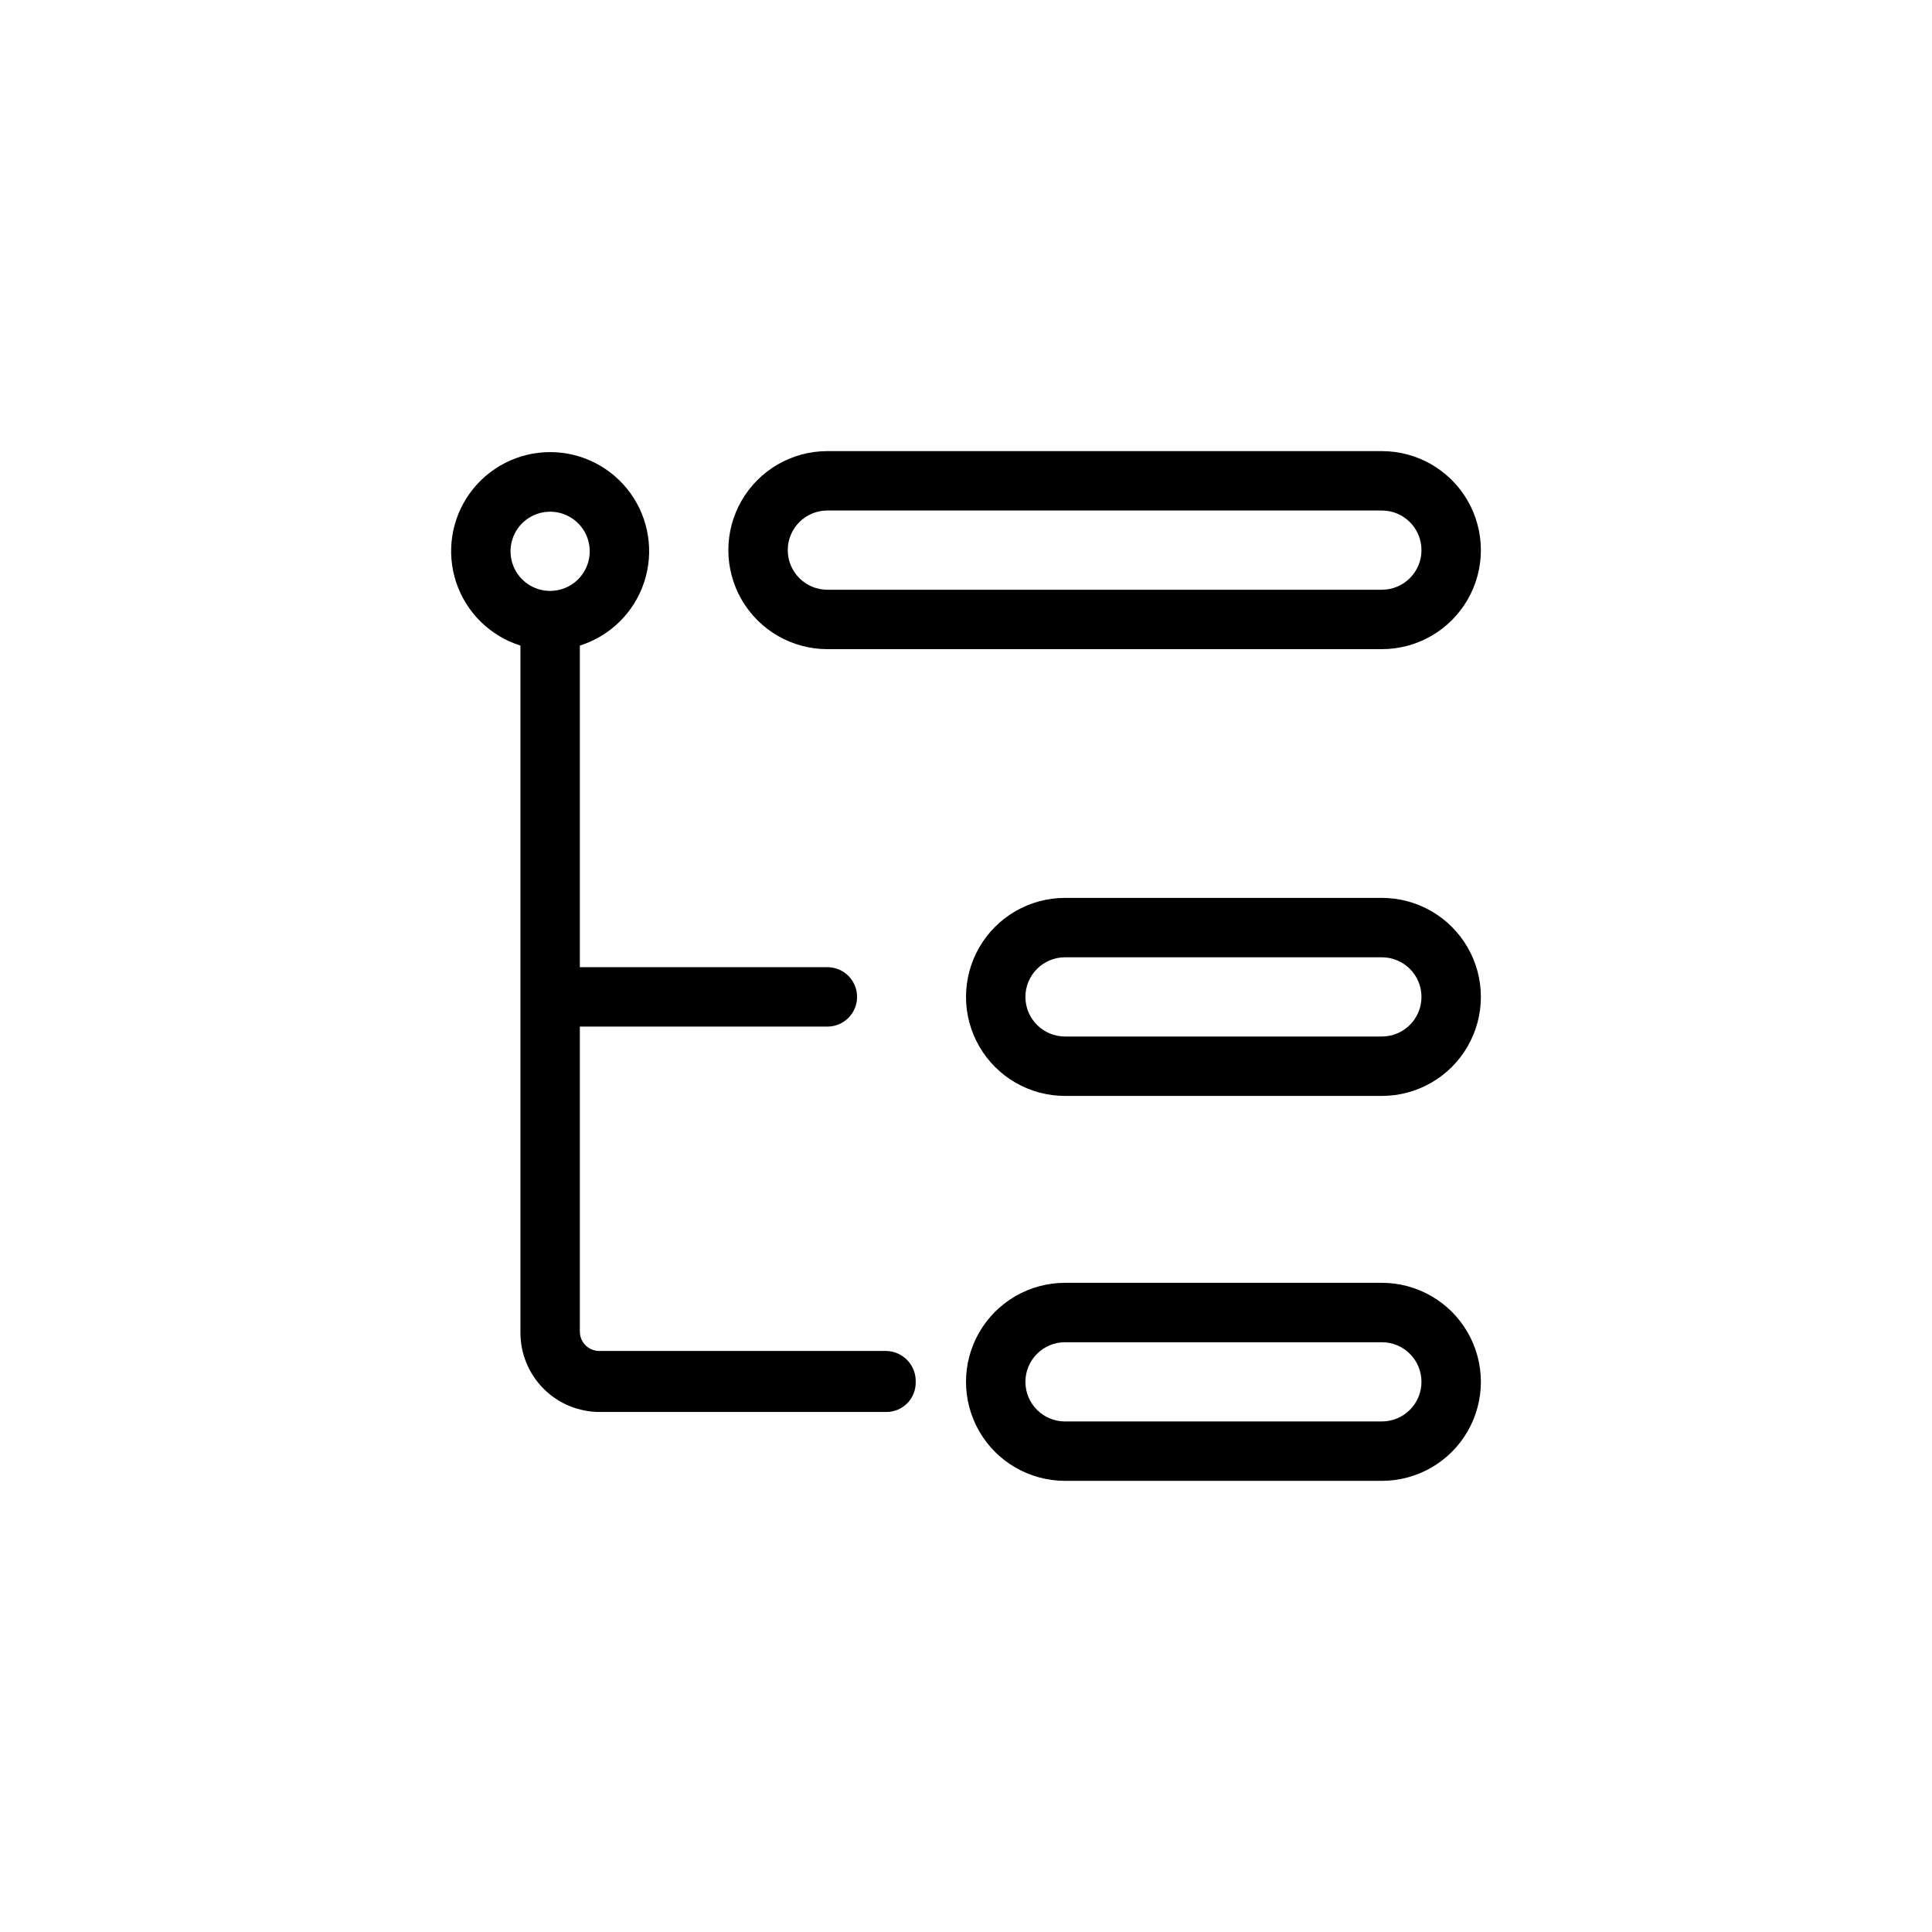
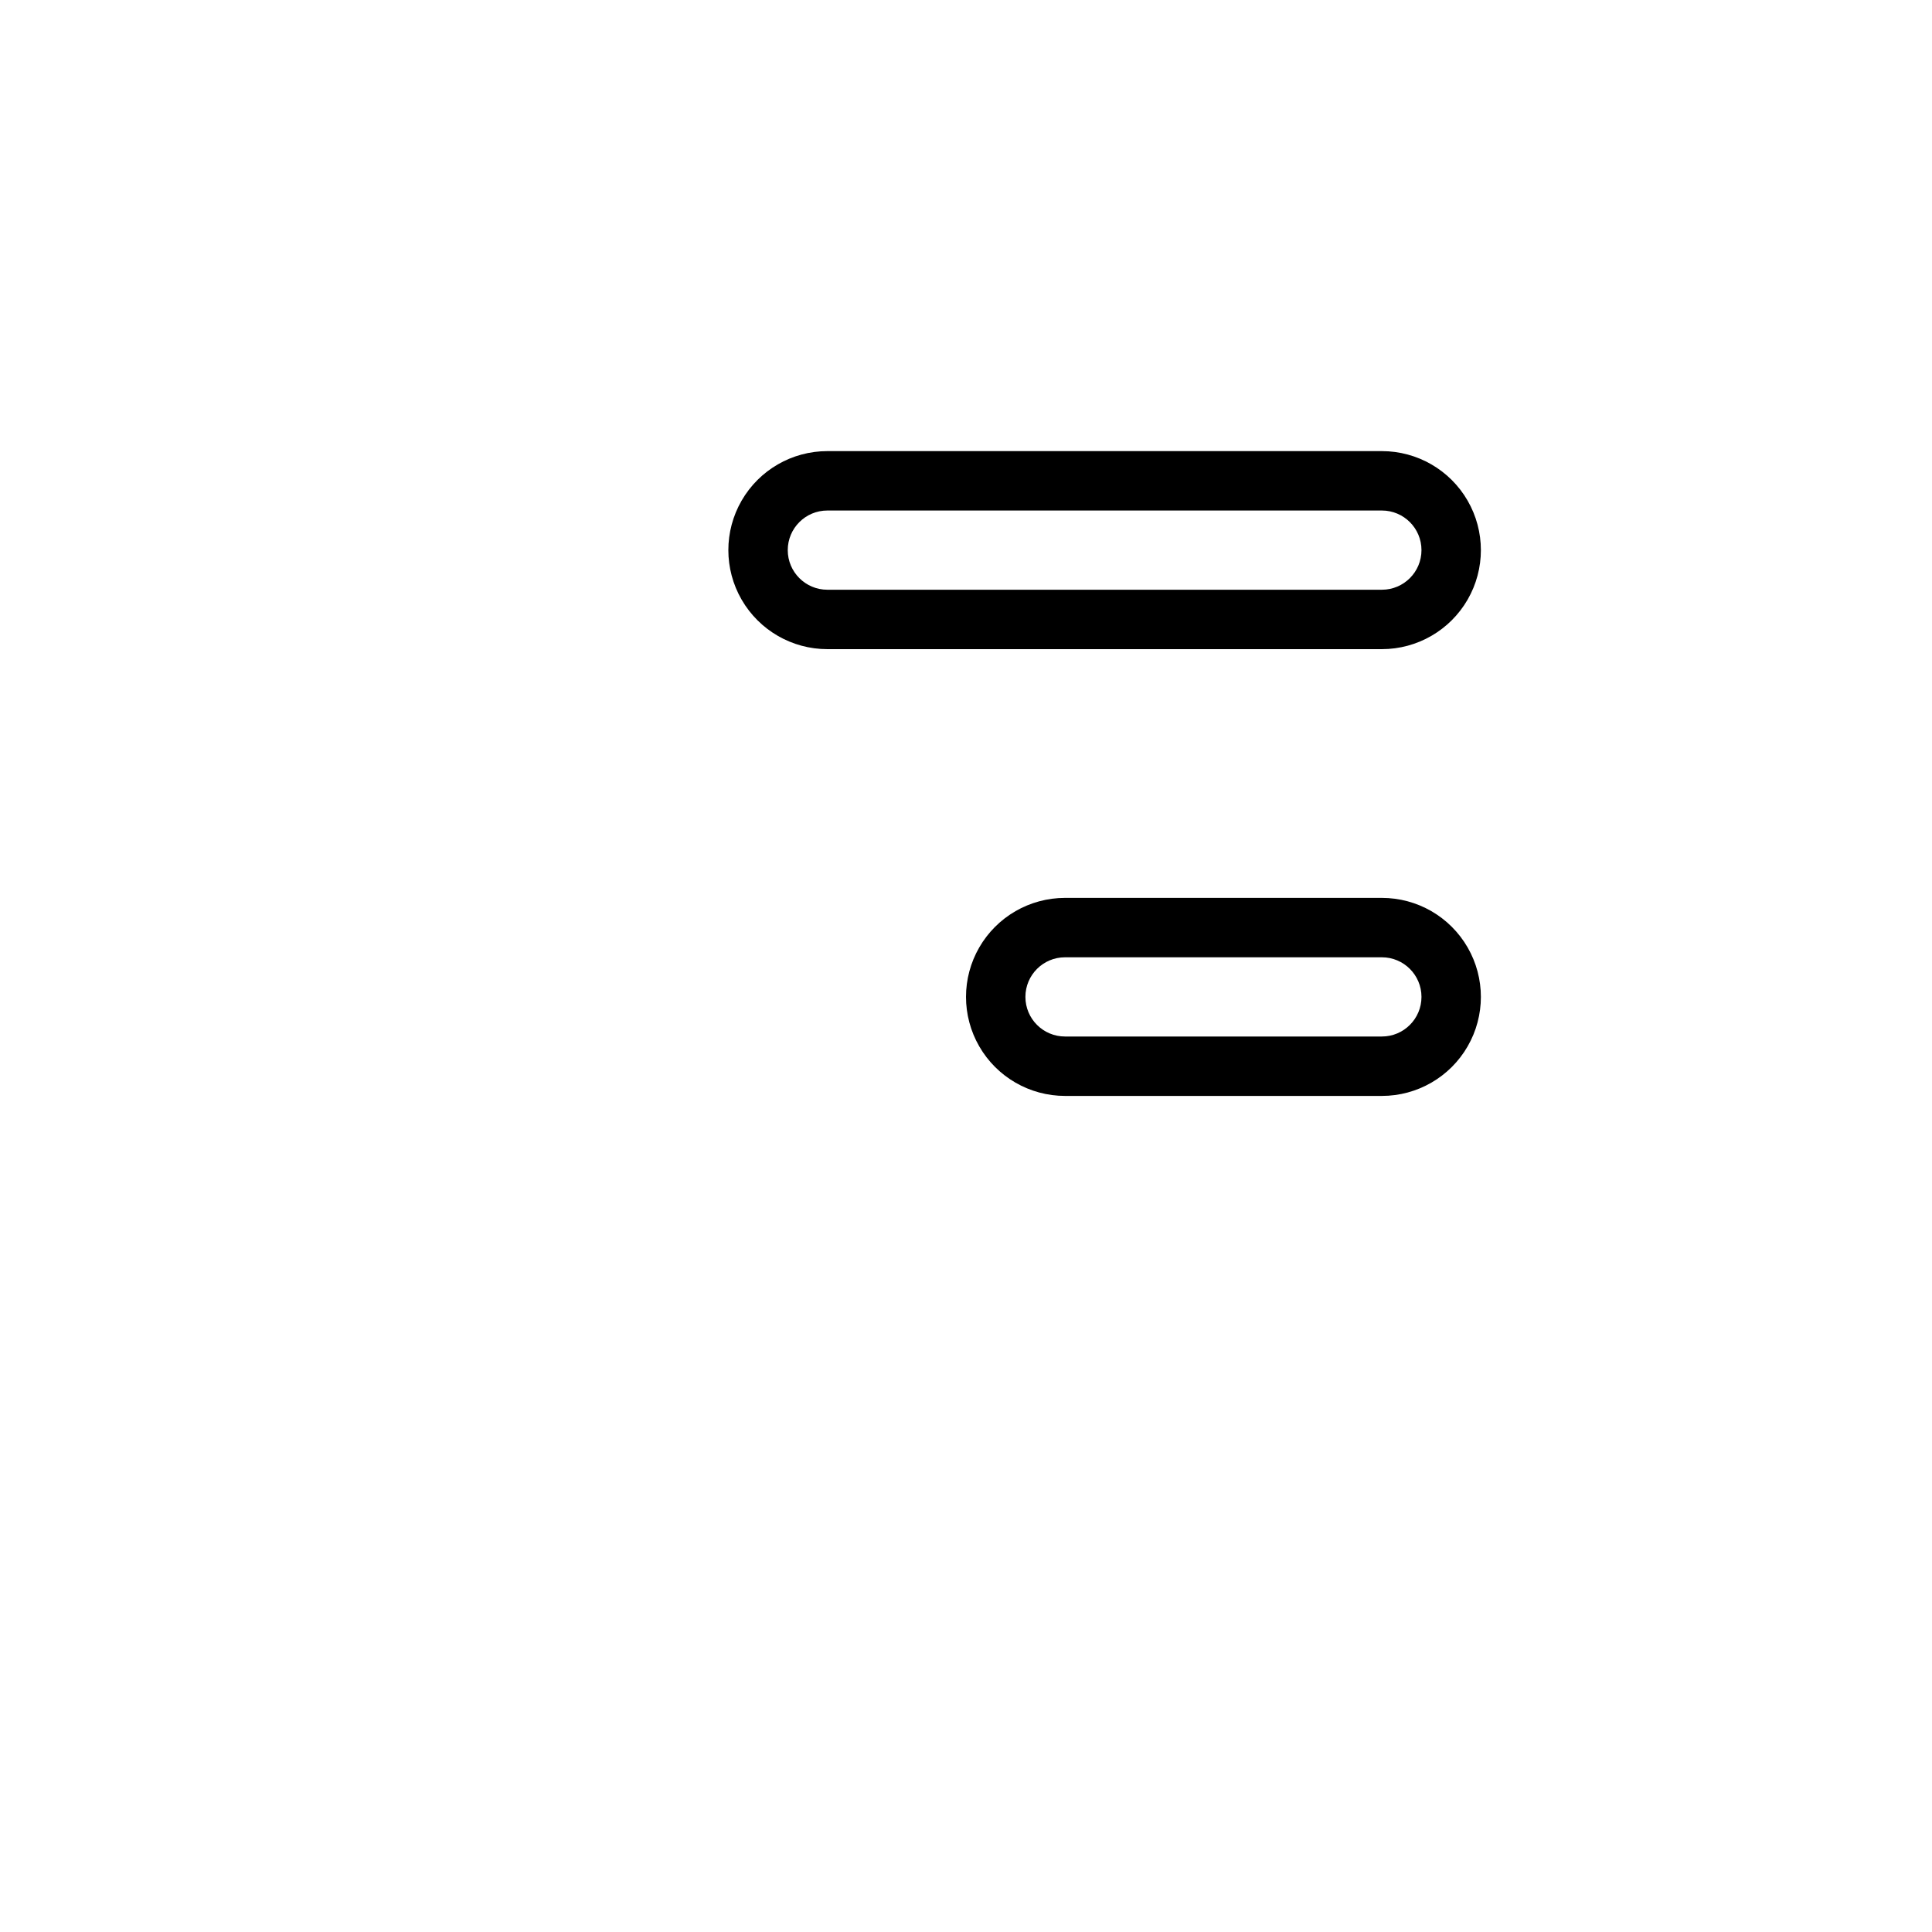
<svg xmlns="http://www.w3.org/2000/svg" fill="#000000" width="800px" height="800px" version="1.1" viewBox="144 144 512 512">
  <g>
-     <path d="m510.21 483.96h-83.969c-9.375 0-18.035 5.004-22.723 13.121-4.688 8.121-4.688 18.121 0 26.242 4.688 8.117 13.348 13.117 22.723 13.117h83.969c9.375 0 18.035-5 22.723-13.117 4.688-8.121 4.688-18.121 0-26.242-4.688-8.117-13.348-13.121-22.723-13.121zm0 36.734h-83.969v0.004c-5.797 0-10.496-4.699-10.496-10.496s4.699-10.496 10.496-10.496h83.969c5.797 0 10.496 4.699 10.496 10.496s-4.699 10.496-10.496 10.496z" />
    <path d="m510.21 381.95h-83.969c-9.375 0-18.035 5-22.723 13.121-4.688 8.117-4.688 18.121 0 26.238 4.688 8.121 13.348 13.121 22.723 13.121h83.969c9.375 0 18.035-5 22.723-13.121 4.688-8.117 4.688-18.121 0-26.238-4.688-8.121-13.348-13.121-22.723-13.121zm0 36.734h-83.969c-5.797 0-10.496-4.699-10.496-10.496s4.699-10.496 10.496-10.496h83.969c5.797 0 10.496 4.699 10.496 10.496s-4.699 10.496-10.496 10.496z" />
-     <path d="m379.01 502.02h-76.203c-1.383 0-2.707-0.555-3.672-1.543-0.969-0.988-1.5-2.324-1.469-3.703v-80.715h65.598c4.348 0 7.871-3.527 7.871-7.875s-3.523-7.871-7.871-7.871h-65.598v-85.227c8.039-2.527 14.375-8.766 17.031-16.766 2.652-8 1.305-16.789-3.629-23.621-4.934-6.836-12.848-10.887-21.277-10.887-8.426 0-16.344 4.051-21.277 10.887-4.93 6.832-6.281 15.621-3.625 23.621s8.992 14.238 17.031 16.766v182.11c0 5.566 2.211 10.906 6.148 14.844s9.277 6.148 14.844 6.148h76.098c2.059-0.027 4.023-0.871 5.461-2.348 1.438-1.477 2.227-3.465 2.199-5.523 0.086-2.117-0.676-4.18-2.109-5.734-1.438-1.555-3.438-2.477-5.551-2.559zm-89.219-201.42c-4.242 0-8.07-2.559-9.695-6.481s-0.727-8.438 2.273-11.438c3.004-3.004 7.516-3.898 11.441-2.277 3.922 1.625 6.477 5.453 6.477 9.699 0 2.785-1.105 5.453-3.074 7.422s-4.637 3.074-7.422 3.074z" />
    <path d="m510.21 263.55h-146.95c-9.375 0-18.035 5-22.723 13.121-4.688 8.117-4.688 18.121 0 26.238 4.688 8.117 13.348 13.121 22.723 13.121h146.95c9.375 0 18.035-5.004 22.723-13.121 4.688-8.117 4.688-18.121 0-26.238-4.688-8.121-13.348-13.121-22.723-13.121zm0 36.734h-146.95c-5.797 0-10.496-4.699-10.496-10.496 0-5.797 4.699-10.496 10.496-10.496h146.95c5.797 0 10.496 4.699 10.496 10.496 0 5.797-4.699 10.496-10.496 10.496z" />
  </g>
</svg>